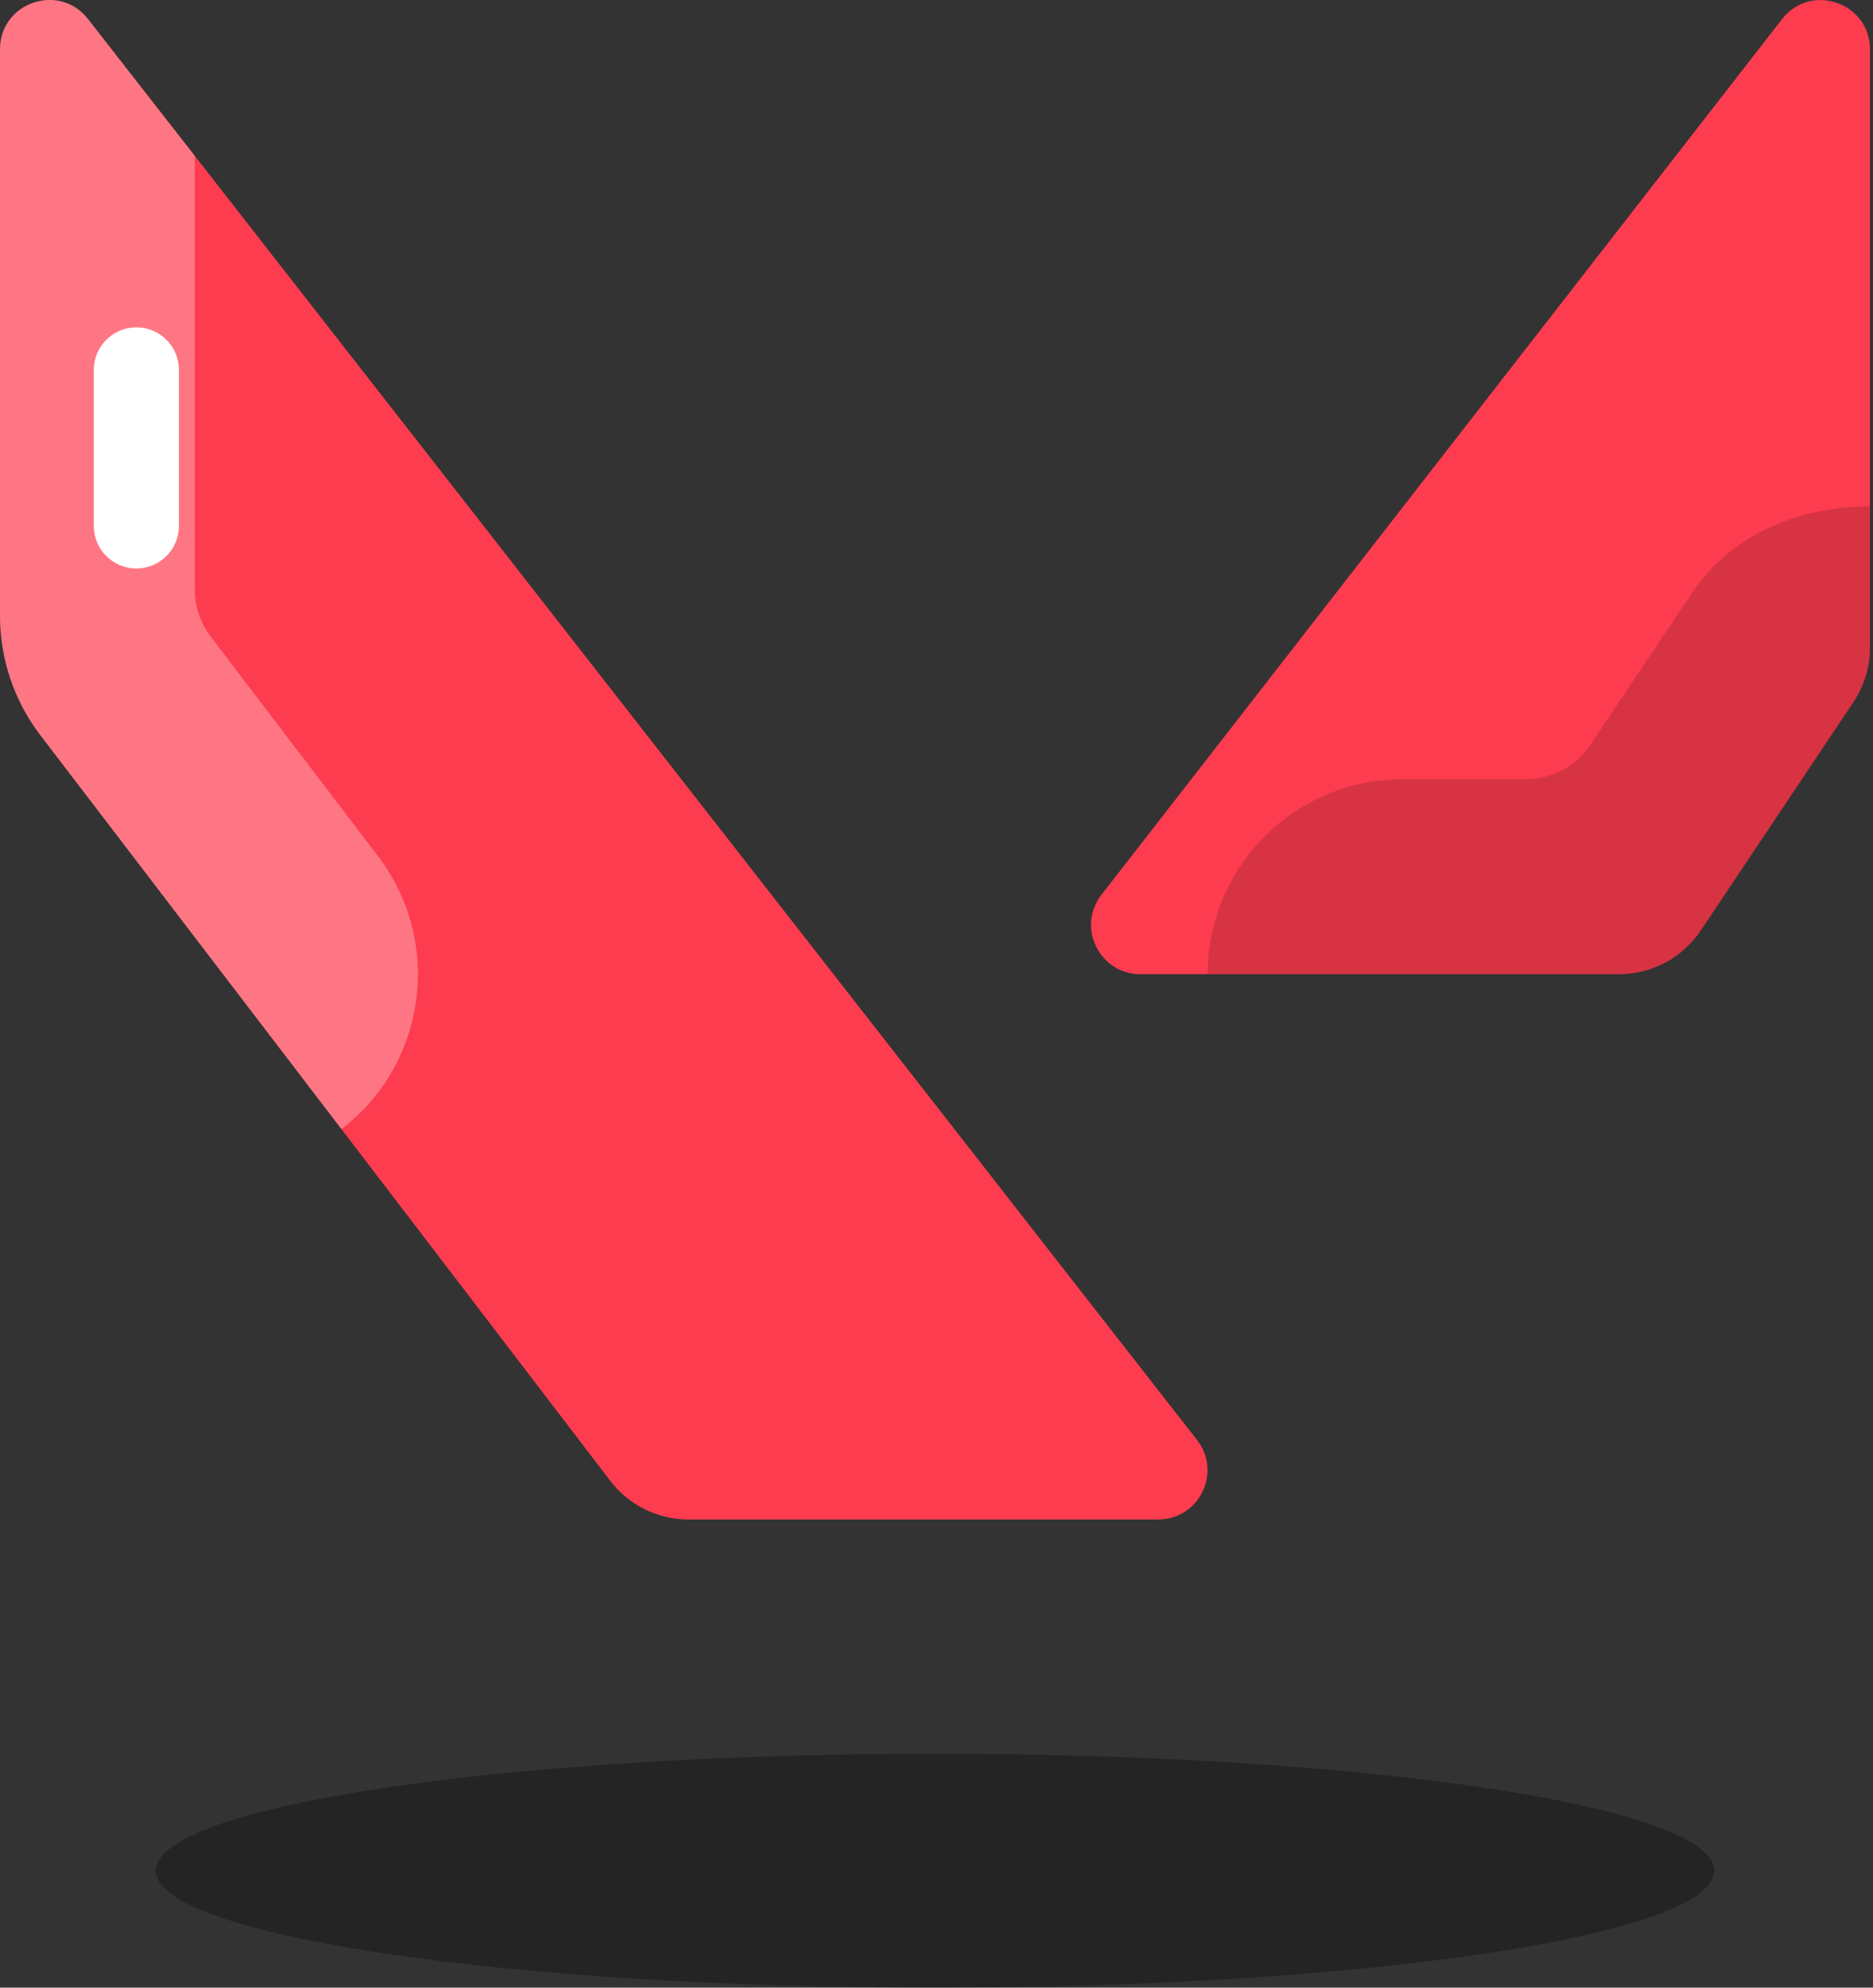
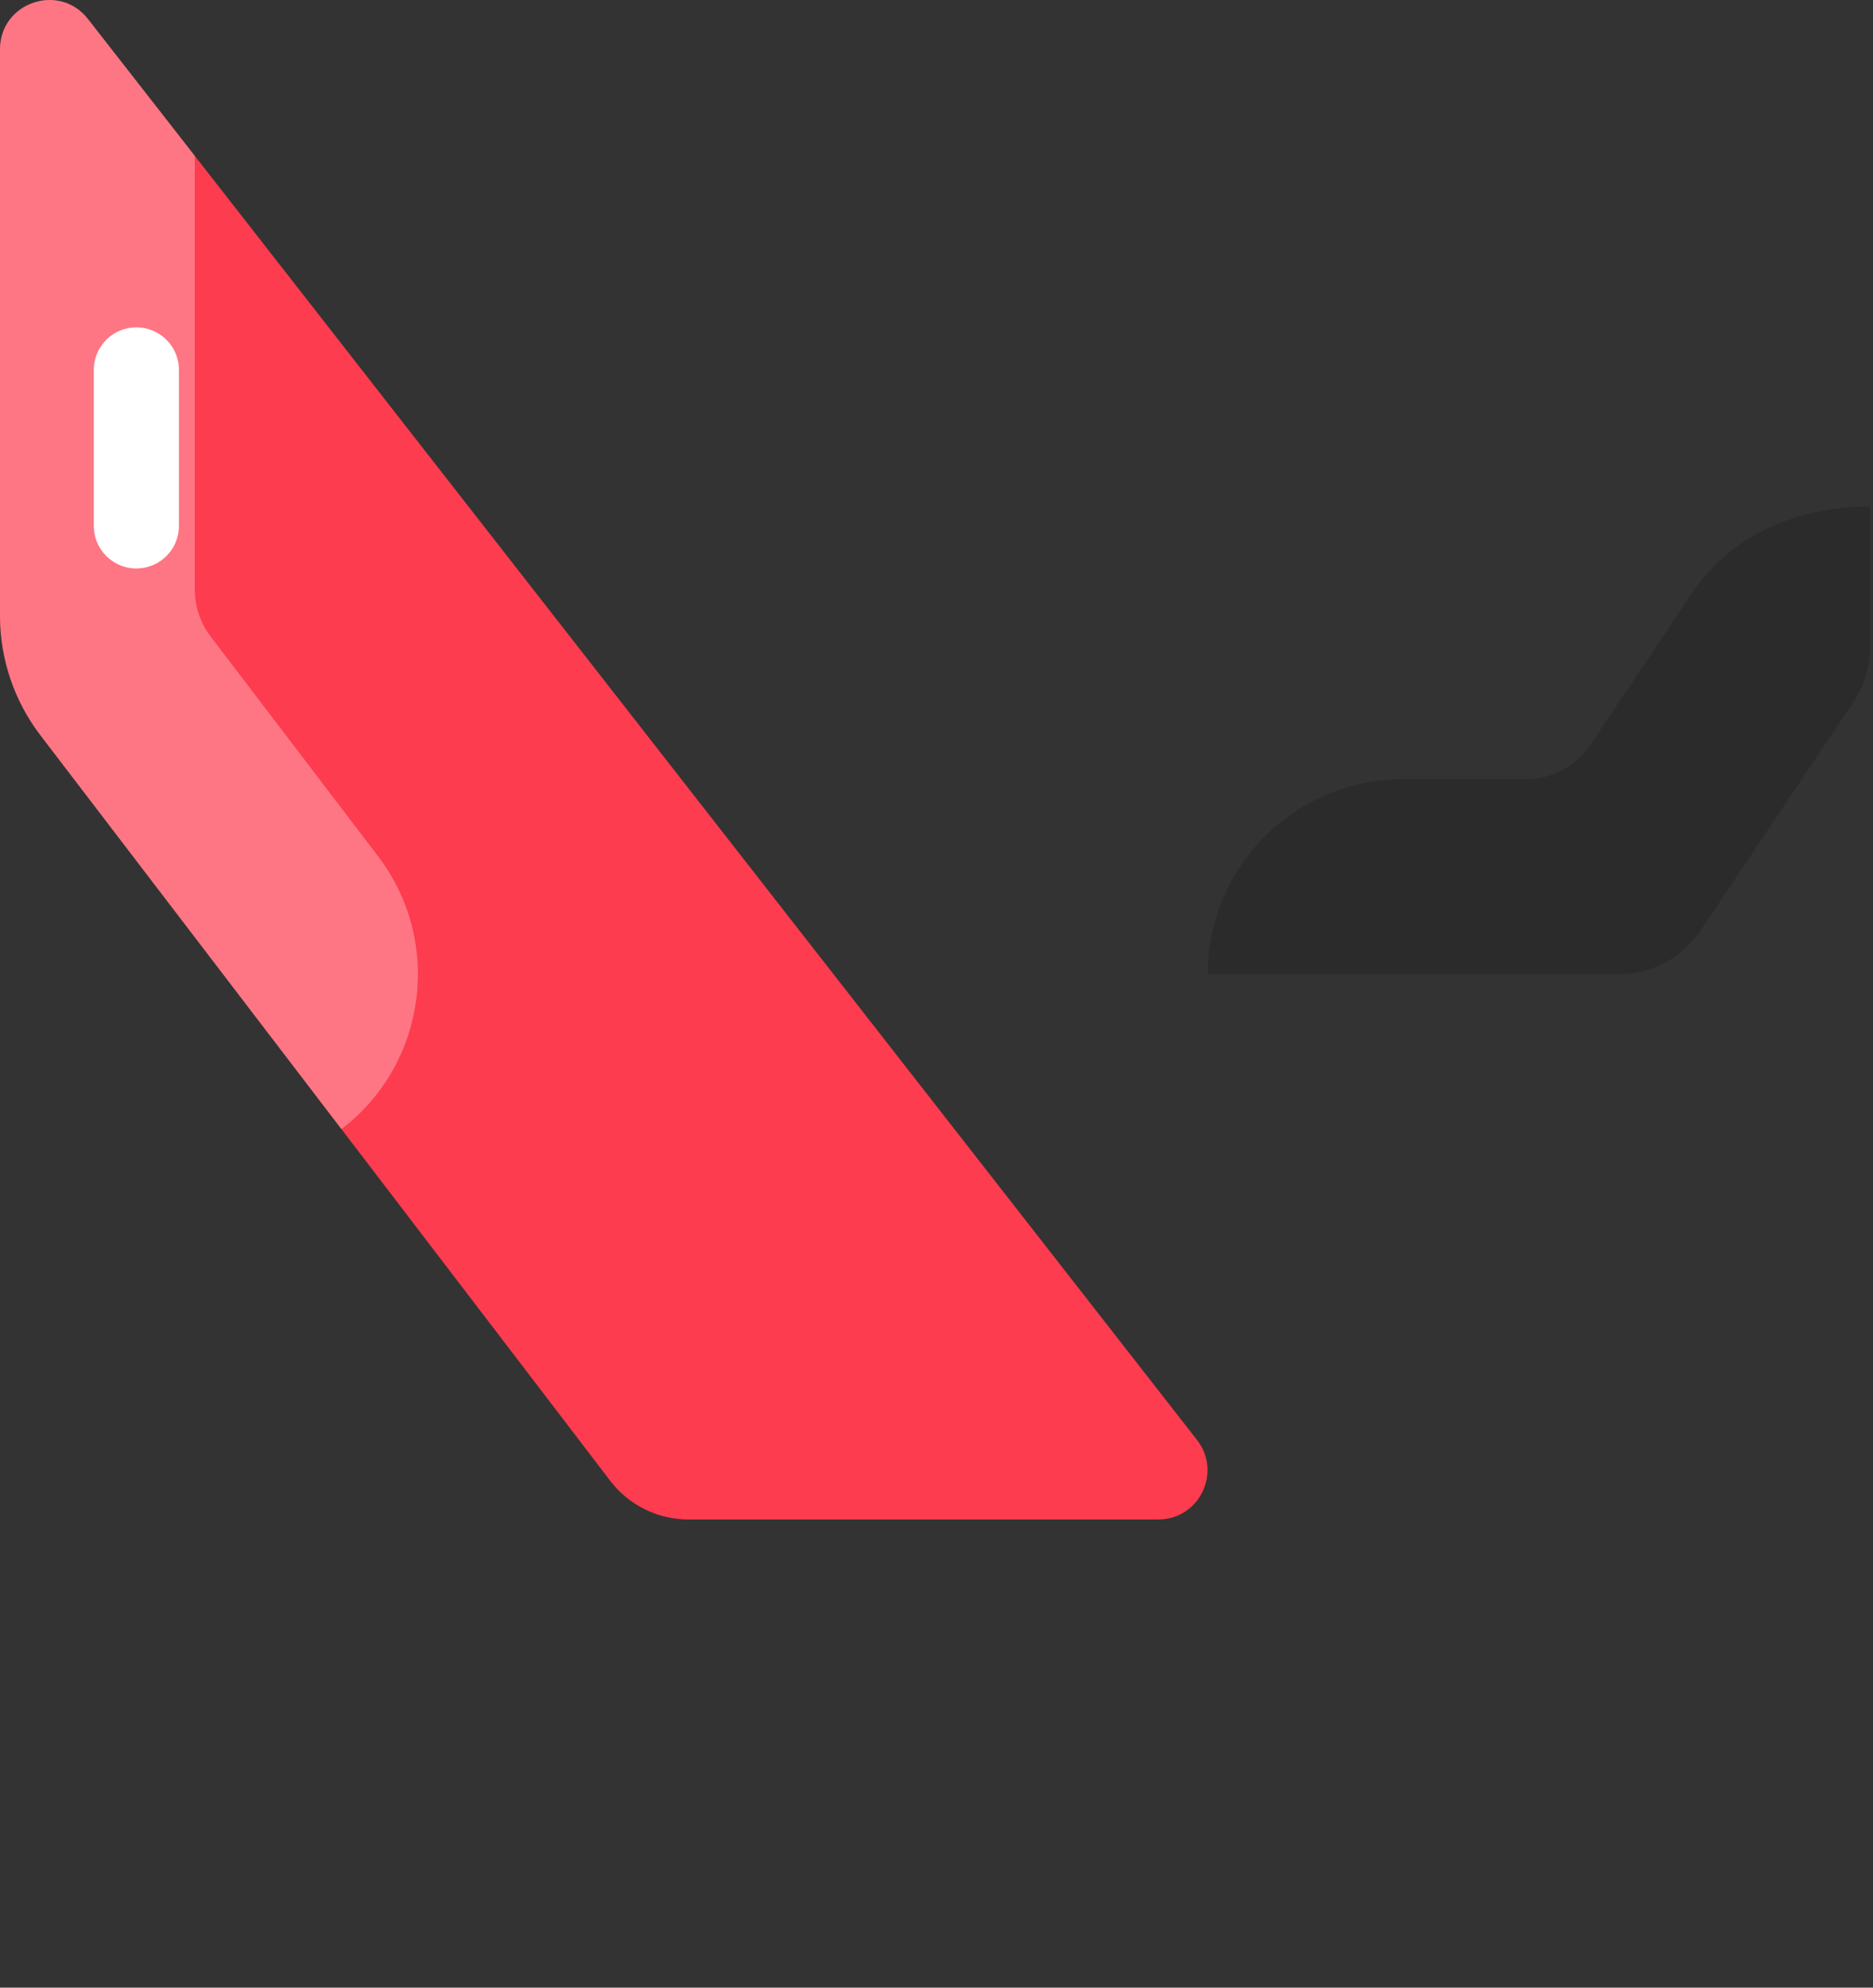
<svg xmlns="http://www.w3.org/2000/svg" width="132" height="140" viewBox="0 0 132 140" fill="none">
  <rect x="0" y="0" width="132" height="140" fill="#333333" stroke="none" />
-   <path opacity="0.3" d="M65.894 140C96.222 140 120.807 136.312 120.807 131.763C120.807 127.214 96.222 123.526 65.894 123.526C35.567 123.526 10.982 127.214 10.982 131.763C10.982 136.312 35.567 140 65.894 140Z" fill="black" />
  <path d="M0 3.475V43.371C0 46.416 1.002 49.379 2.855 51.797L43.007 104.302C44.317 106.018 46.354 107.025 48.515 107.025H81.627C84.523 107.025 86.143 103.687 84.35 101.411L6.191 1.328C4.154 -1.256 0 0.183 0 3.475Z" fill="#FD3C4F" />
  <path opacity="0.3" d="M6.191 1.328C4.154 -1.256 0 0.183 0 3.475V43.368C0 46.416 1.002 49.379 2.855 51.8L24.062 79.531C30.086 74.927 31.234 66.311 26.627 60.287L14.854 44.846C14.123 43.888 13.728 42.718 13.728 41.515V10.979L6.191 1.328Z" fill="white" />
-   <path d="M77.621 63.03L125.578 1.361C127.599 -1.261 131.789 0.172 131.789 3.48V45.598C131.789 46.968 131.383 48.308 130.625 49.444L119.865 65.531C118.577 67.458 116.411 68.617 114.094 68.617H80.369C77.486 68.617 75.858 65.309 77.621 63.03Z" fill="#FD3C4F" />
  <path opacity="0.15" d="M131.789 45.606V35.667C126.971 35.667 122.089 37.509 119.211 41.812L112.098 52.448C111.079 53.972 109.366 54.886 107.534 54.886H98.842C91.261 54.886 85.114 61.031 85.114 68.614H114.094C116.411 68.614 118.572 67.458 119.859 65.534L130.622 49.442C131.383 48.308 131.789 46.973 131.789 45.606Z" fill="black" />
  <path d="M9.61 26.057V37.04" stroke="white" stroke-width="6" stroke-miterlimit="10" stroke-linecap="round" stroke-linejoin="round" />
</svg>